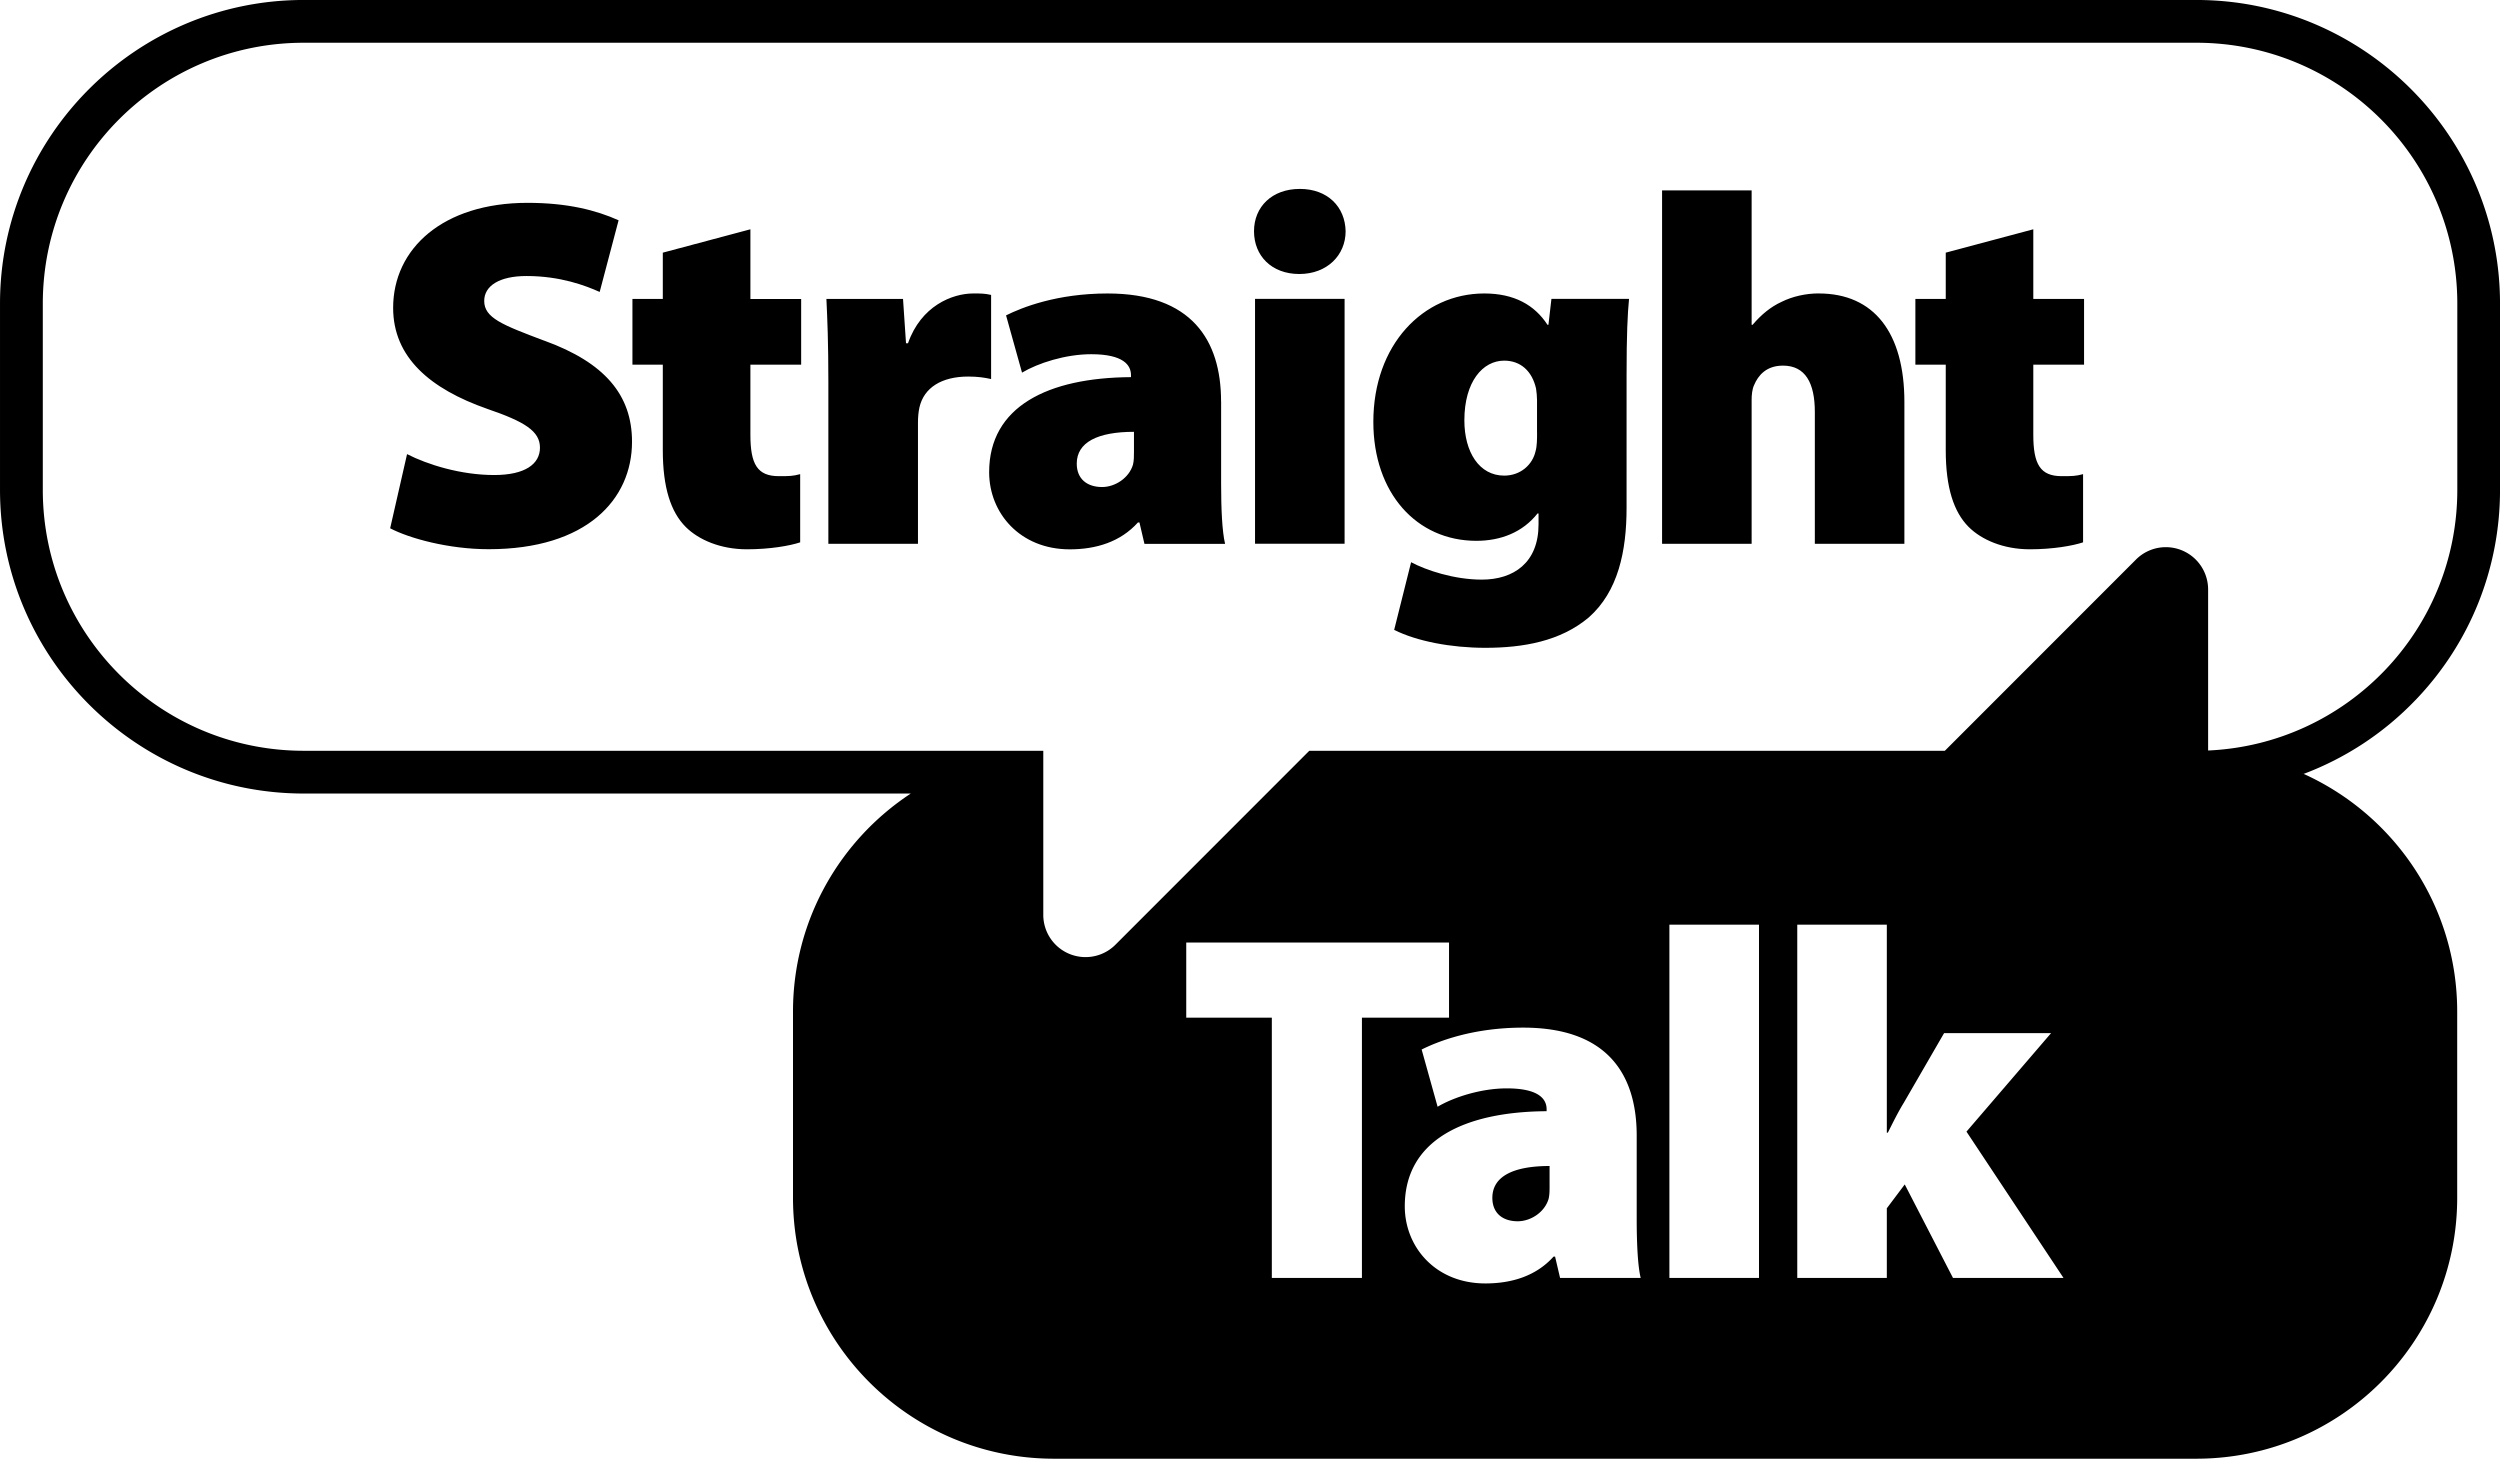
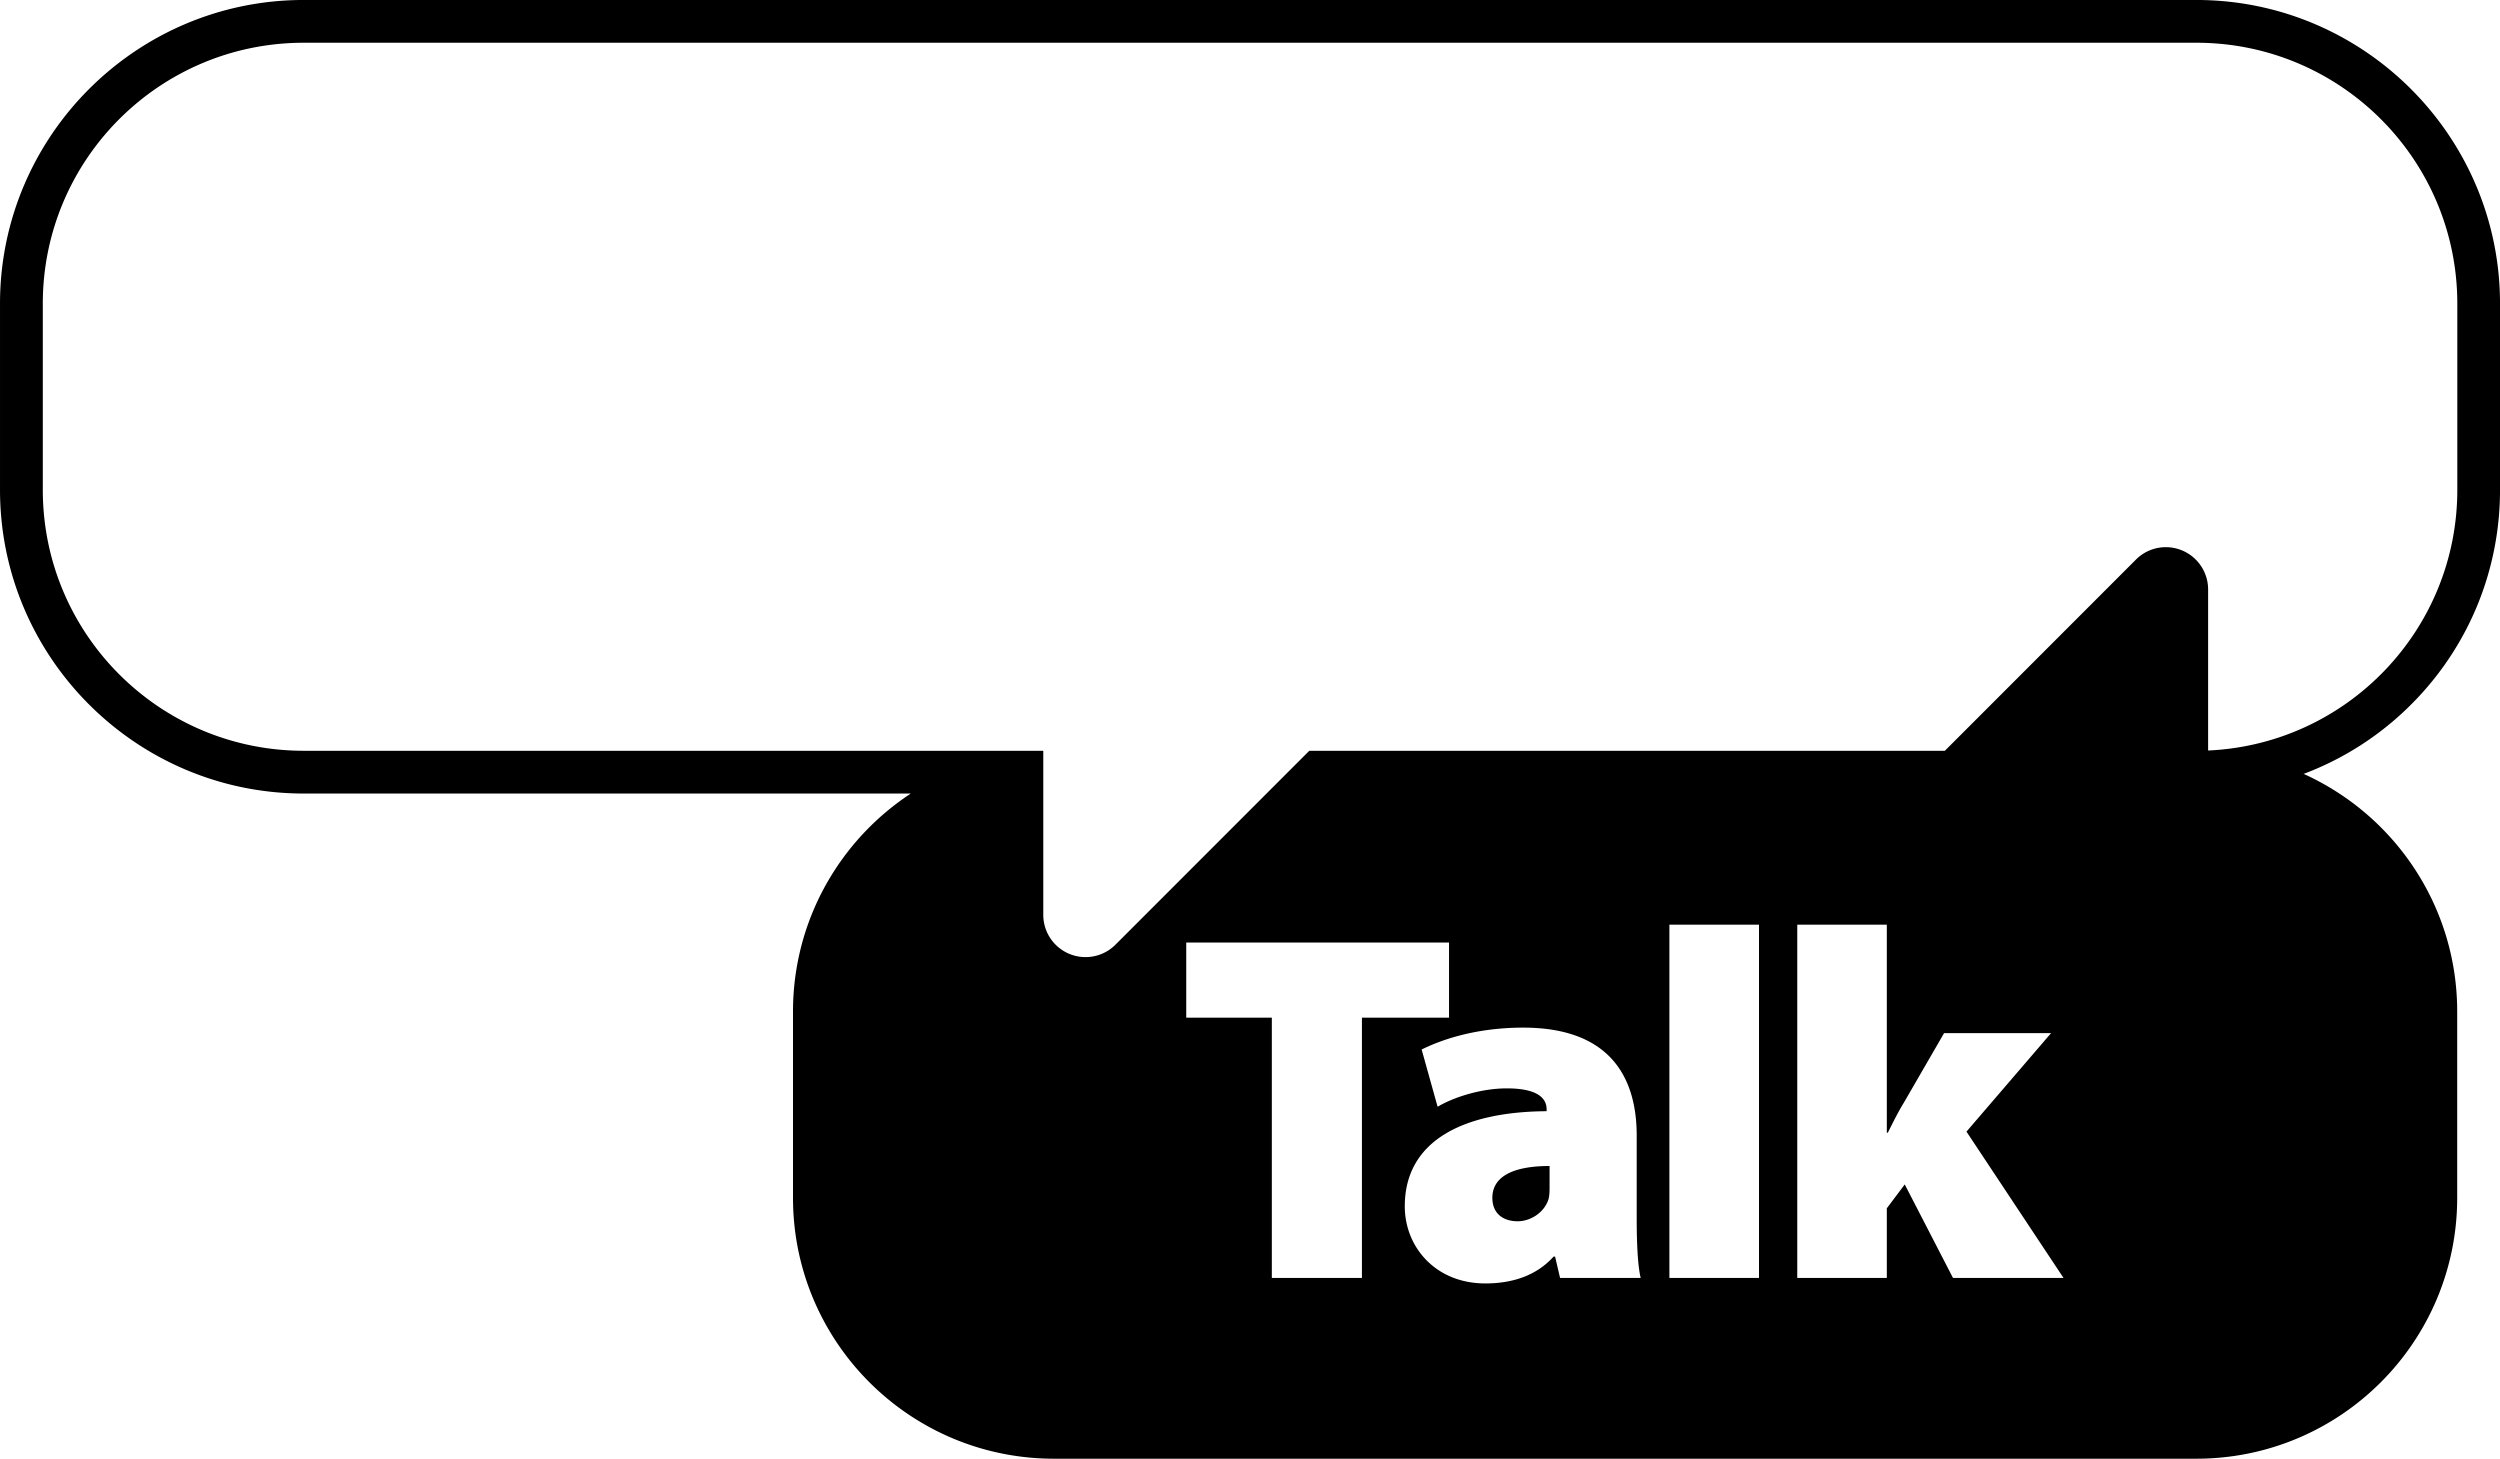
<svg xmlns="http://www.w3.org/2000/svg" width="1127.2" height="657.72" viewBox="0 0 298.24 174.02">
  <title>P- imported from official website</title>
  <path class="cls-1" d="M288.166 83.508c6.497-6.773 10.077-15.675 10.077-25.071V36.224c0-19.974-16.255-36.228-36.228-36.228H36.235C16.256-.004.001 16.251.001 36.224v22.213c0 19.979 16.255 36.228 36.234 36.228h72.419c-8.46 5.56-14.052 15.132-14.052 26.013v22.213c0 17.191 13.935 31.126 31.136 31.126h136.27c17.196 0 31.126-13.935 31.126-31.126v-22.213c0-12.743-7.662-23.682-18.633-28.497.106.048.218.09.325.138a36.063 36.063 0 0 0 13.339-8.816zm-125.7 68.946h-10.742v-31.051h-10.21v-8.965h31.349v8.965h-10.391v31.051zm23.645 0-.596-2.549h-.18c-2.081 2.315-4.986 3.203-8.136 3.203-5.938 0-9.614-4.336-9.614-9.204 0-7.843 7.007-11.28 16.919-11.343v-.234c0-1.187-.889-2.49-4.752-2.49-3.086 0-6.352 1.064-8.252 2.192l-1.904-6.827c1.904-.952 6.06-2.612 12.115-2.612 10.035 0 13.54 5.581 13.54 12.88v9.855c0 2.905.118 5.64.474 7.124h-9.62zm23.73 0h-10.689v-42.15h10.689zm23.145 0-5.757-11.157-2.139 2.846v8.311h-10.684v-42.15h10.684v24.816h.123c.654-1.303 1.245-2.495 1.899-3.56l4.81-8.315h12.764l-10.093 11.752 11.578 17.457h-13.18zm30.434-62.923V70.318a5.047 5.047 0 0 0-5.039-5.044 5.03 5.03 0 0 0-3.57 1.48l-22.799 22.81h-75.819l-23.124 23.133a5.03 5.03 0 0 1-3.57 1.48 5.038 5.038 0 0 1-5.039-5.039V89.563H36.236c-17.196 0-31.13-13.935-31.13-31.126V36.224c0-17.191 13.934-31.126 31.13-31.126h225.78c17.196 0 31.131 13.935 31.131 31.126v22.213c0 16.723-13.179 30.354-29.72 31.094zm-85.388 53.366c0 1.841 1.245 2.793 3.027 2.793 1.549 0 3.209-1.07 3.682-2.67.117-.48.117-1.012.117-1.549v-2.373c-4.336 0-6.826 1.245-6.826 3.799z" />
-   <path class="cls-1" d="M64.948 40.648c-5.05-1.9-7.183-2.73-7.183-4.751 0-1.783 1.782-2.97 5.044-2.97 4.033 0 7.007 1.129 8.73 1.9l2.257-8.55c-2.671-1.192-6.055-2.08-10.865-2.08-10.093 0-16.031 5.464-16.031 12.525 0 5.937 4.453 9.678 11.22 12.05 4.513 1.544 6.295 2.672 6.295 4.63 0 1.958-1.782 3.266-5.464 3.266-3.98 0-7.955-1.245-10.391-2.495l-2.017 8.848c2.256 1.187 6.944 2.496 11.753 2.496 11.695 0 17.101-5.938 17.101-12.823 0-5.582-3.267-9.444-10.45-12.051zm80.721 7.241c0-7.3-3.501-12.88-13.536-12.88-6.055 0-10.21 1.665-12.115 2.612l1.905 6.831c1.894-1.128 5.166-2.197 8.252-2.197 3.857 0 4.746 1.309 4.746 2.495v.24c-9.913.058-16.92 3.5-16.92 11.339 0 4.868 3.678 9.204 9.615 9.204 3.15 0 6.055-.893 8.136-3.208h.18l.596 2.554h9.62c-.356-1.484-.473-4.22-.473-7.124V47.9zm-10.391 5.997c0 .532 0 1.069-.117 1.543-.474 1.601-2.139 2.67-3.682 2.67-1.782 0-3.027-.952-3.027-2.793 0-2.548 2.495-3.793 6.826-3.793zm-17.037-18.702c-.772-.176-1.186-.176-2.139-.176-2.495 0-6.23 1.484-7.779 5.938h-.24l-.356-5.284h-9.14c.116 2.437.233 5.225.233 9.854v19.357h10.69v-14.43c0-.713.058-1.309.175-1.84.537-2.374 2.671-3.683 5.82-3.683 1.129 0 1.959.123 2.73.298V35.183zM89.52 27.352 79.07 30.14v5.522h-3.623V43.5h3.623v10.21c0 4.454.952 7.364 2.73 9.146 1.543 1.543 4.155 2.671 7.305 2.671 2.73 0 5.108-.415 6.353-.83v-8.135c-.894.24-1.309.24-2.554.24-2.554 0-3.384-1.427-3.384-4.927v-8.37h6.055v-7.837H89.52v-8.31zM248.62 43.5v-7.837h-6.055v-8.311L232.12 30.14v5.522h-3.623V43.5h3.623v10.21c0 4.454.953 7.364 2.73 9.146 1.543 1.543 4.155 2.671 7.3 2.671 2.734 0 5.107-.415 6.353-.83v-8.135c-.889.24-1.31.24-2.554.24-2.554 0-3.384-1.426-3.384-4.927v-8.37h6.055zm-63.892-4.752h-.117c-1.543-2.373-3.975-3.74-7.54-3.74-7.305 0-13.237 6.113-13.237 15.318 0 8.491 5.16 14.19 12.29 14.19 2.91 0 5.523-1.011 7.3-3.267h.118v1.309c0 4.57-2.97 6.587-6.768 6.587-3.326 0-6.651-1.128-8.434-2.075l-2.021 8.071c2.73 1.368 6.831 2.139 10.865 2.139 4.511 0 8.965-.772 12.349-3.623 3.5-3.086 4.511-7.896 4.511-13.062V44.68c0-4.693.118-7.247.293-9.024h-9.258l-.356 3.086zm-1.362 12.881c0 .655 0 1.602-.181 2.198-.356 1.601-1.782 2.91-3.74 2.91-2.97 0-4.752-2.793-4.752-6.592 0-4.63 2.198-7.124 4.752-7.124 1.958 0 3.325 1.245 3.799 3.325.063.415.117.947.117 1.362v3.916zm33.61-16.627c-1.548 0-3.145.357-4.453 1.011-1.304.596-2.432 1.543-3.443 2.73h-.117V22.712h-10.684v42.16h10.684V47.655c0-.474.058-1.245.298-1.724.473-1.123 1.426-2.315 3.442-2.315 2.671 0 3.8 2.075 3.8 5.523v15.733h10.683V47.953c0-8.252-3.623-12.945-10.21-12.945zM149.72 64.866h10.684v-29.21H149.72zm5.342-42.33c-3.326 0-5.464 2.138-5.464 5.049s2.08 5.102 5.405 5.102 5.523-2.256 5.523-5.102c-.058-2.91-2.139-5.05-5.464-5.05z" />
</svg>